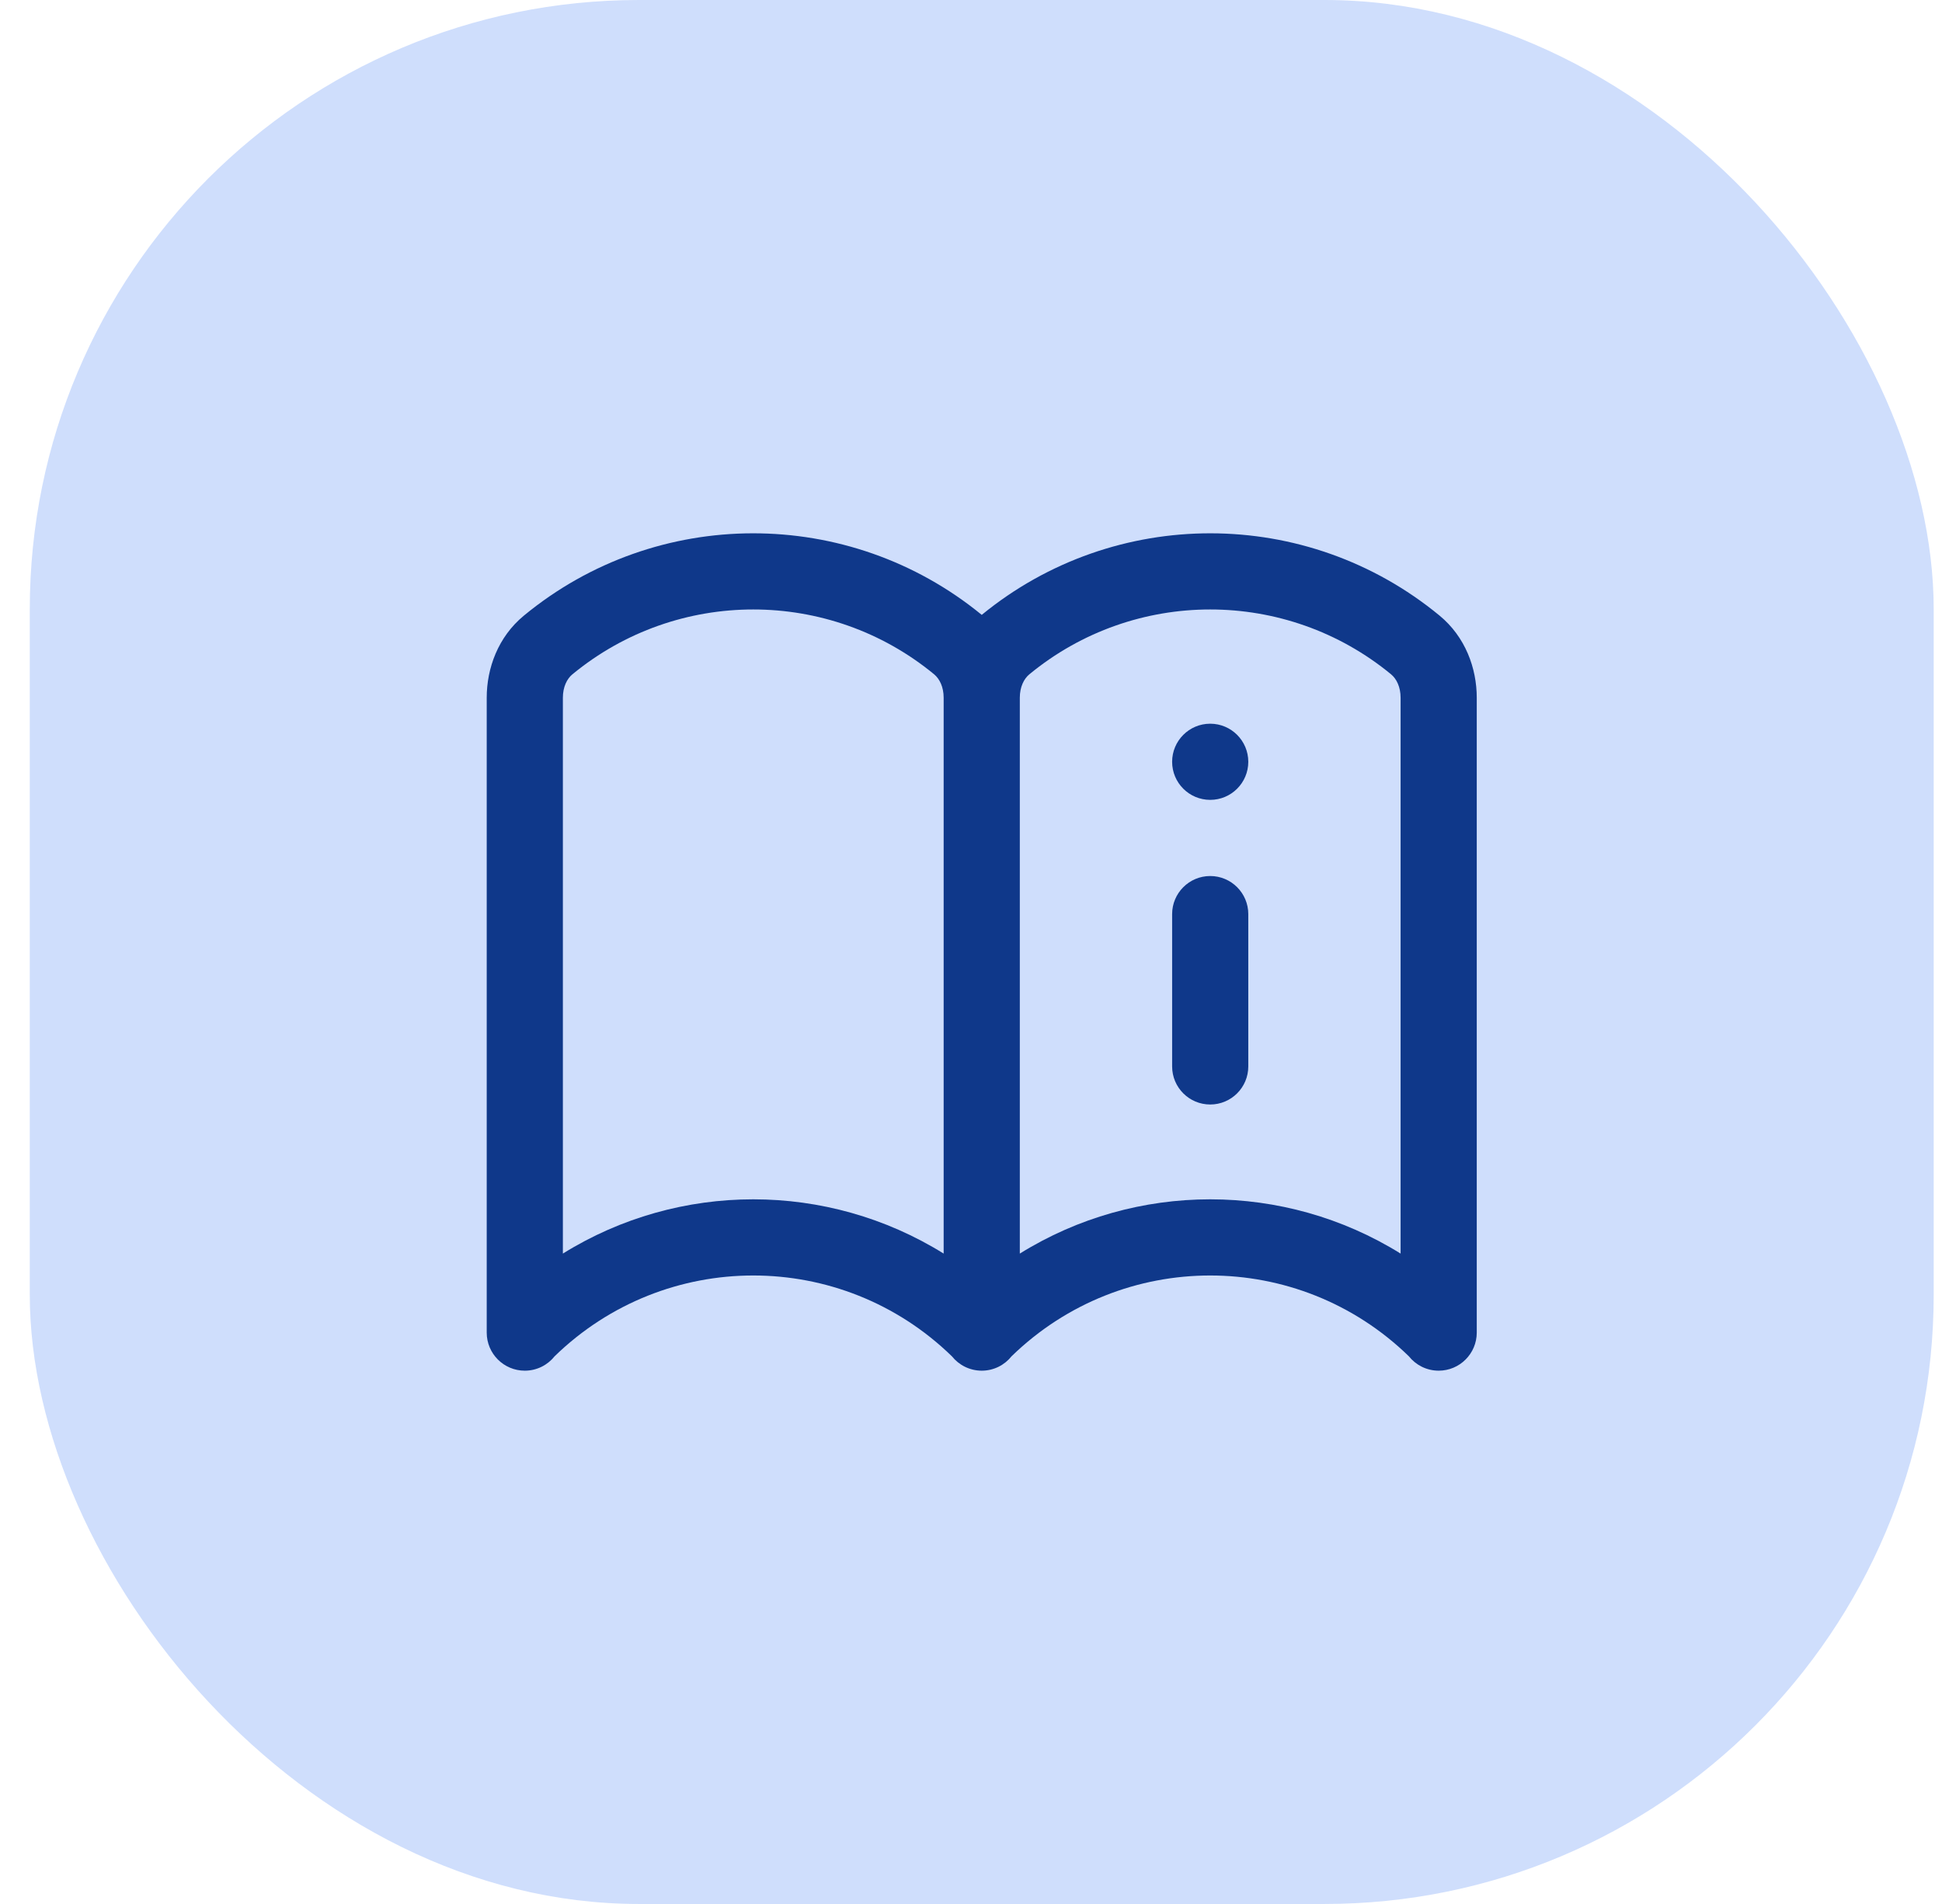
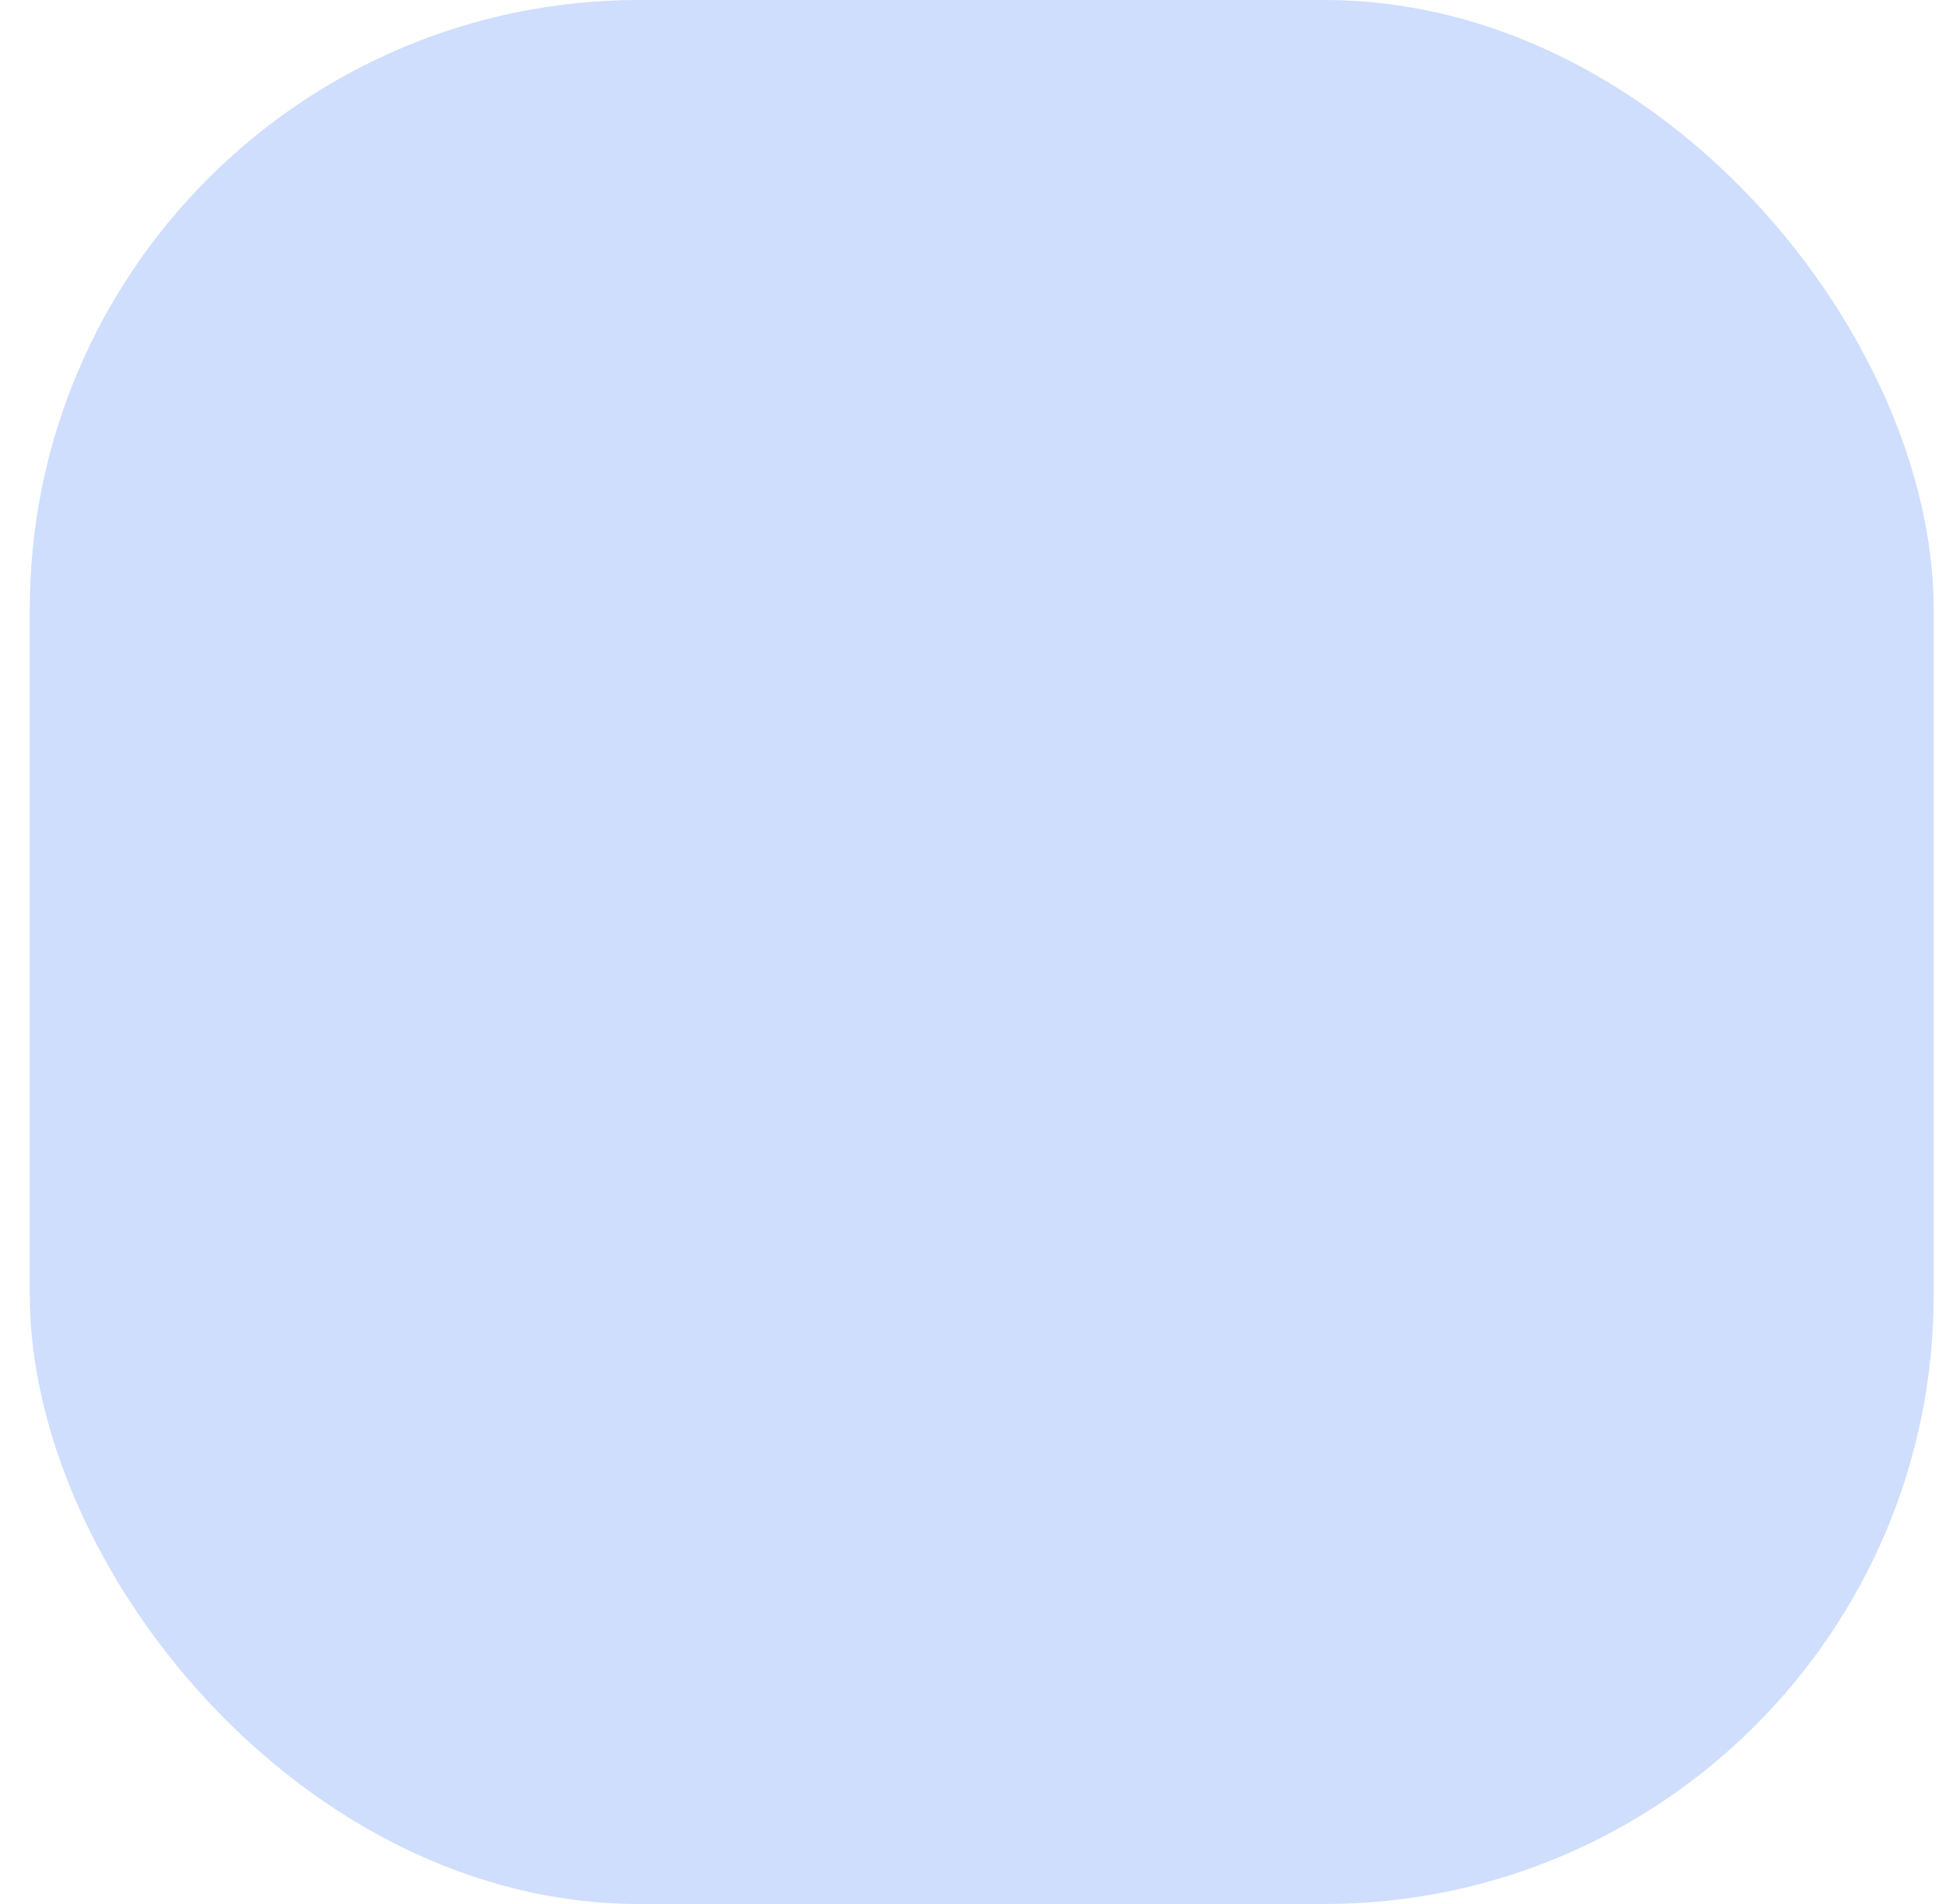
<svg xmlns="http://www.w3.org/2000/svg" width="51" height="50" viewBox="0 0 51 50" fill="none">
  <rect x="0.782" width="50" height="50" rx="16" fill="#CFDEFC" />
-   <path fill-rule="evenodd" clip-rule="evenodd" d="M15.031 17.709C17.787 15.437 21.776 15.437 24.533 17.709C24.673 17.825 24.782 18.038 24.782 18.323V18.323V32.92C21.728 31.02 17.836 31.02 14.782 32.92V18.323C14.782 18.038 14.891 17.825 15.031 17.709ZM25.782 35.995C25.465 35.995 25.182 35.847 24.998 35.617C22.09 32.788 17.474 32.788 14.565 35.617C14.382 35.847 14.099 35.995 13.782 35.995C13.229 35.995 12.782 35.547 12.782 34.995V18.323C12.782 17.548 13.08 16.725 13.759 16.166C17.246 13.291 22.287 13.285 25.782 16.147C29.276 13.285 34.317 13.291 37.805 16.166C38.483 16.725 38.782 17.548 38.782 18.323V34.995C38.782 35.547 38.334 35.995 37.782 35.995C37.465 35.995 37.182 35.847 36.999 35.617C34.09 32.788 29.474 32.788 26.565 35.617C26.382 35.847 26.099 35.995 25.782 35.995ZM26.782 32.92C29.836 31.02 33.728 31.02 36.782 32.92V18.323C36.782 18.038 36.673 17.825 36.533 17.709C33.776 15.437 29.787 15.437 27.031 17.709C26.891 17.825 26.782 18.038 26.782 18.323V32.92ZM32.782 20.005C32.782 20.558 32.334 21.005 31.782 21.005C31.23 21.005 30.782 20.558 30.782 20.005C30.782 19.453 31.23 19.005 31.782 19.005C32.334 19.005 32.782 19.453 32.782 20.005ZM32.782 24.005C32.782 23.453 32.334 23.005 31.782 23.005C31.23 23.005 30.782 23.453 30.782 24.005V28.005C30.782 28.558 31.23 29.005 31.782 29.005C32.334 29.005 32.782 28.558 32.782 28.005V24.005Z" fill="#0F388A" />
</svg>